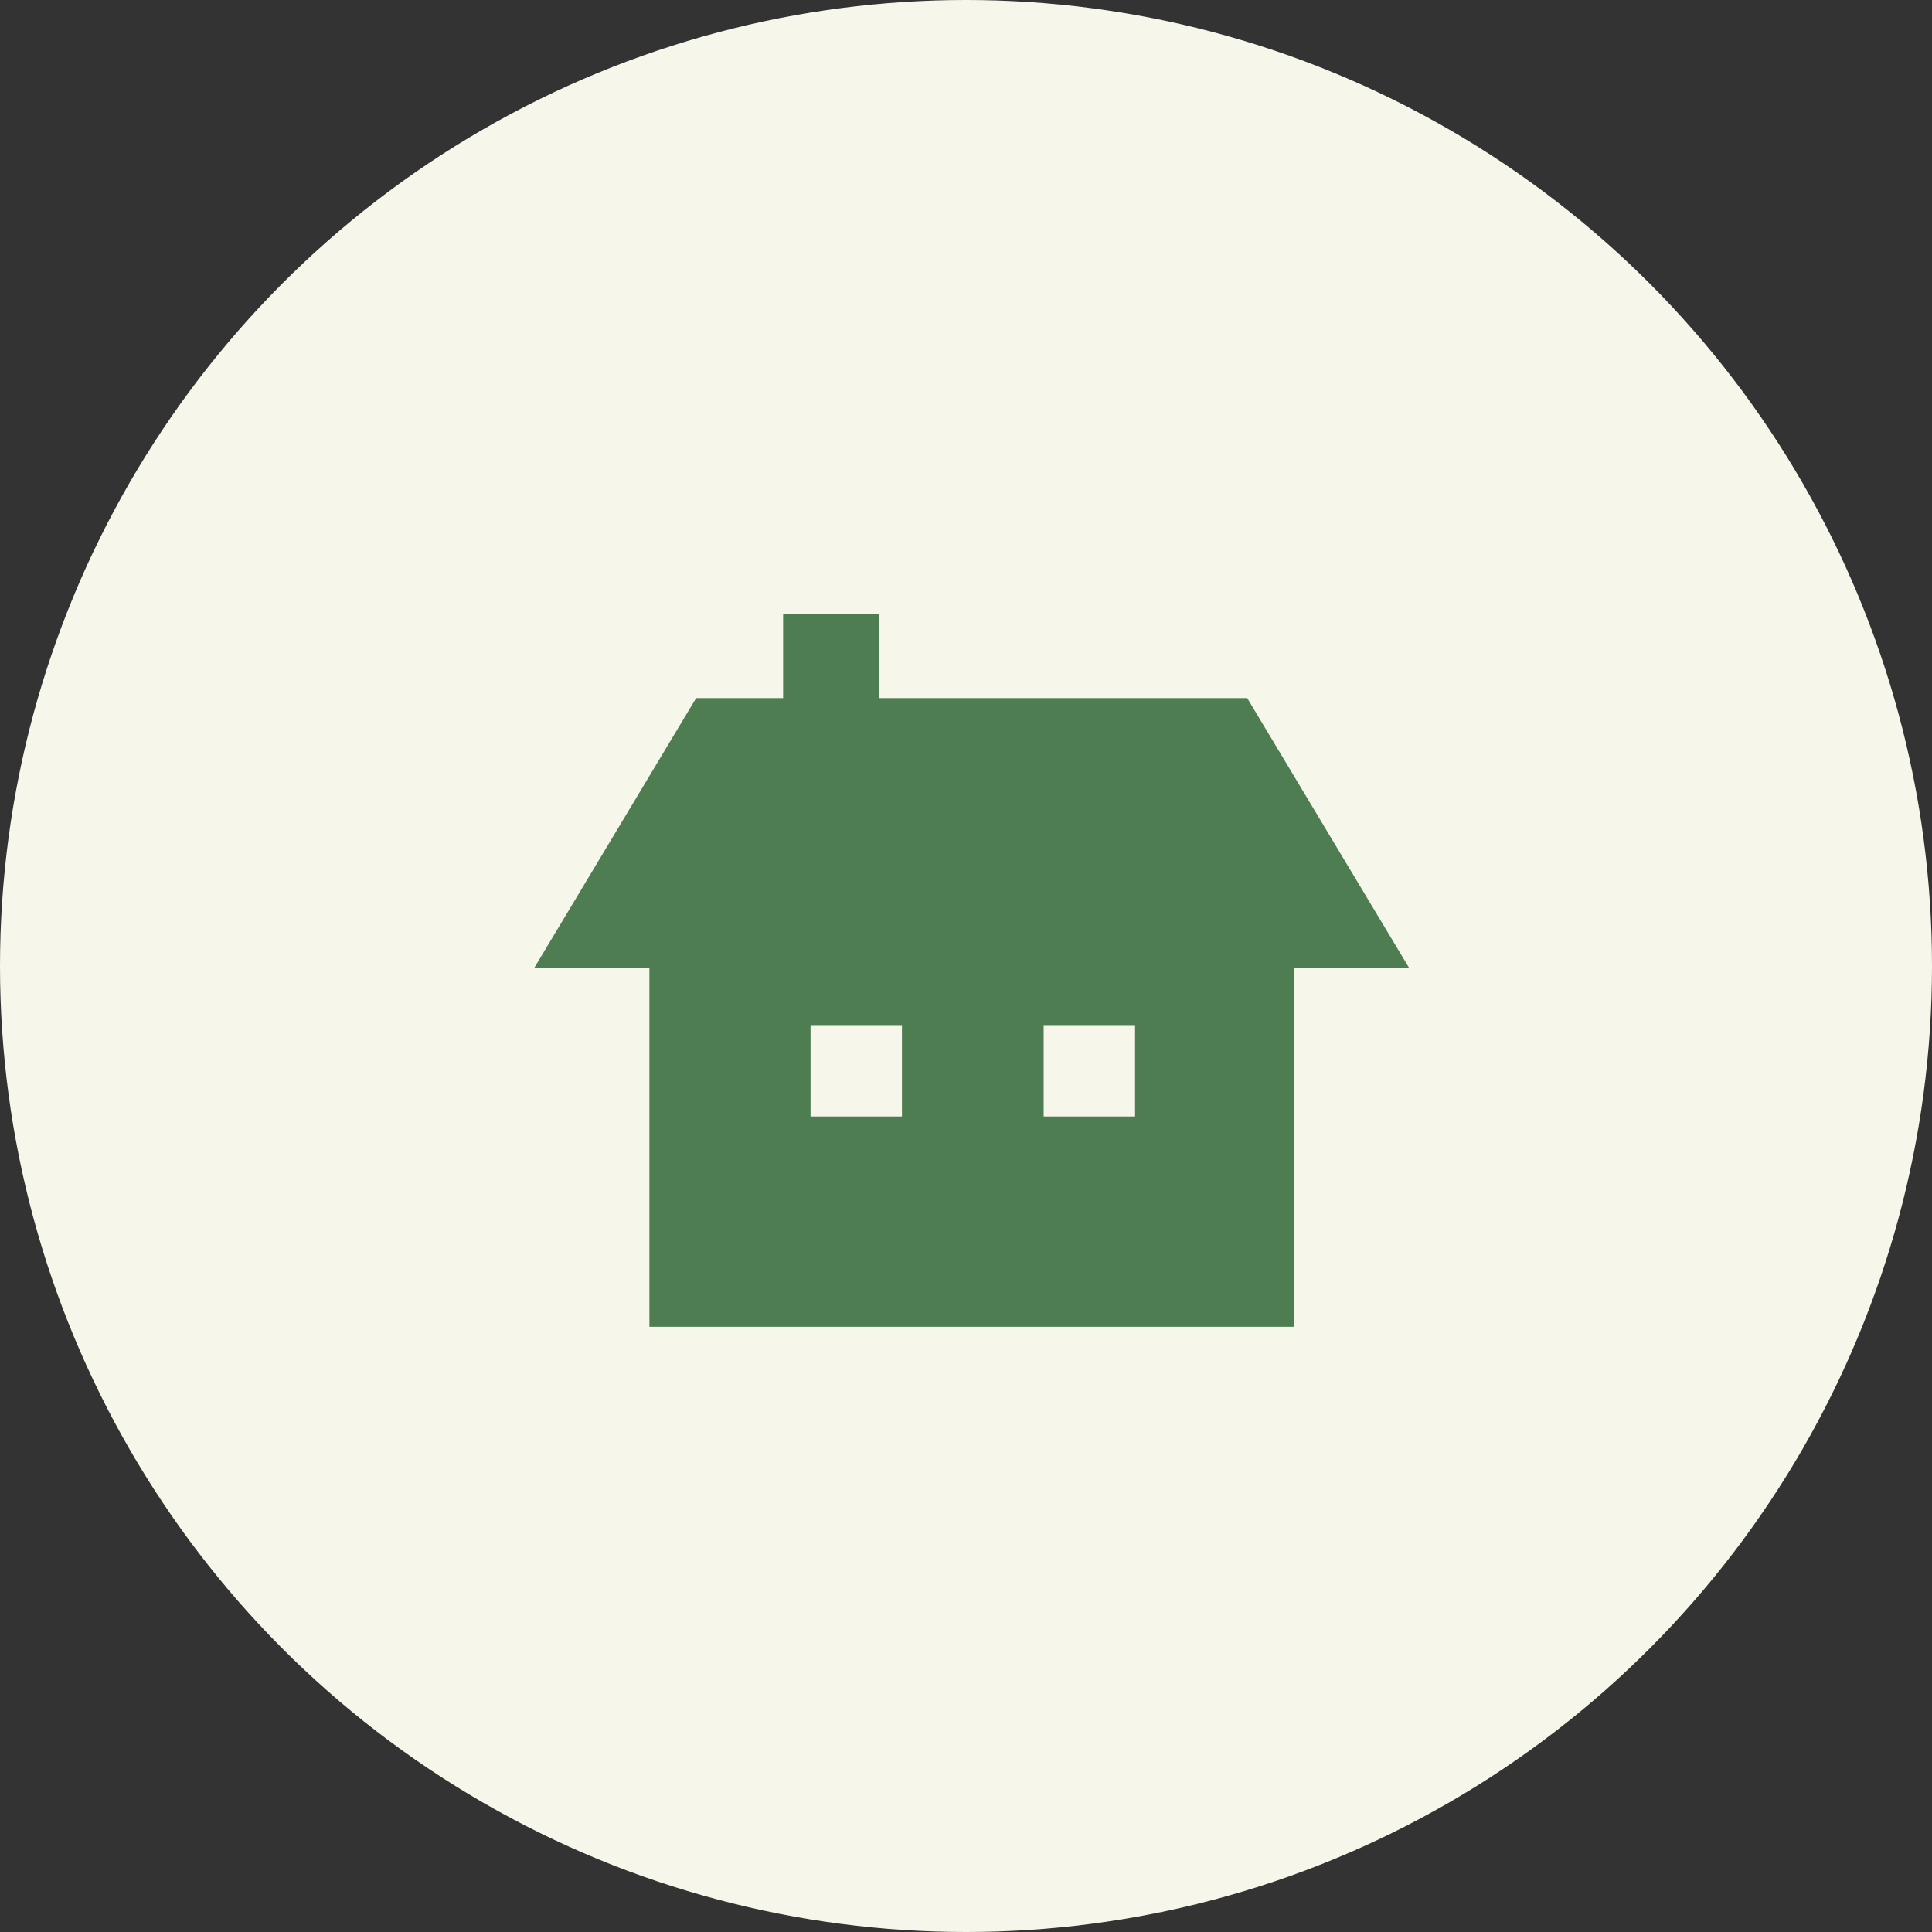
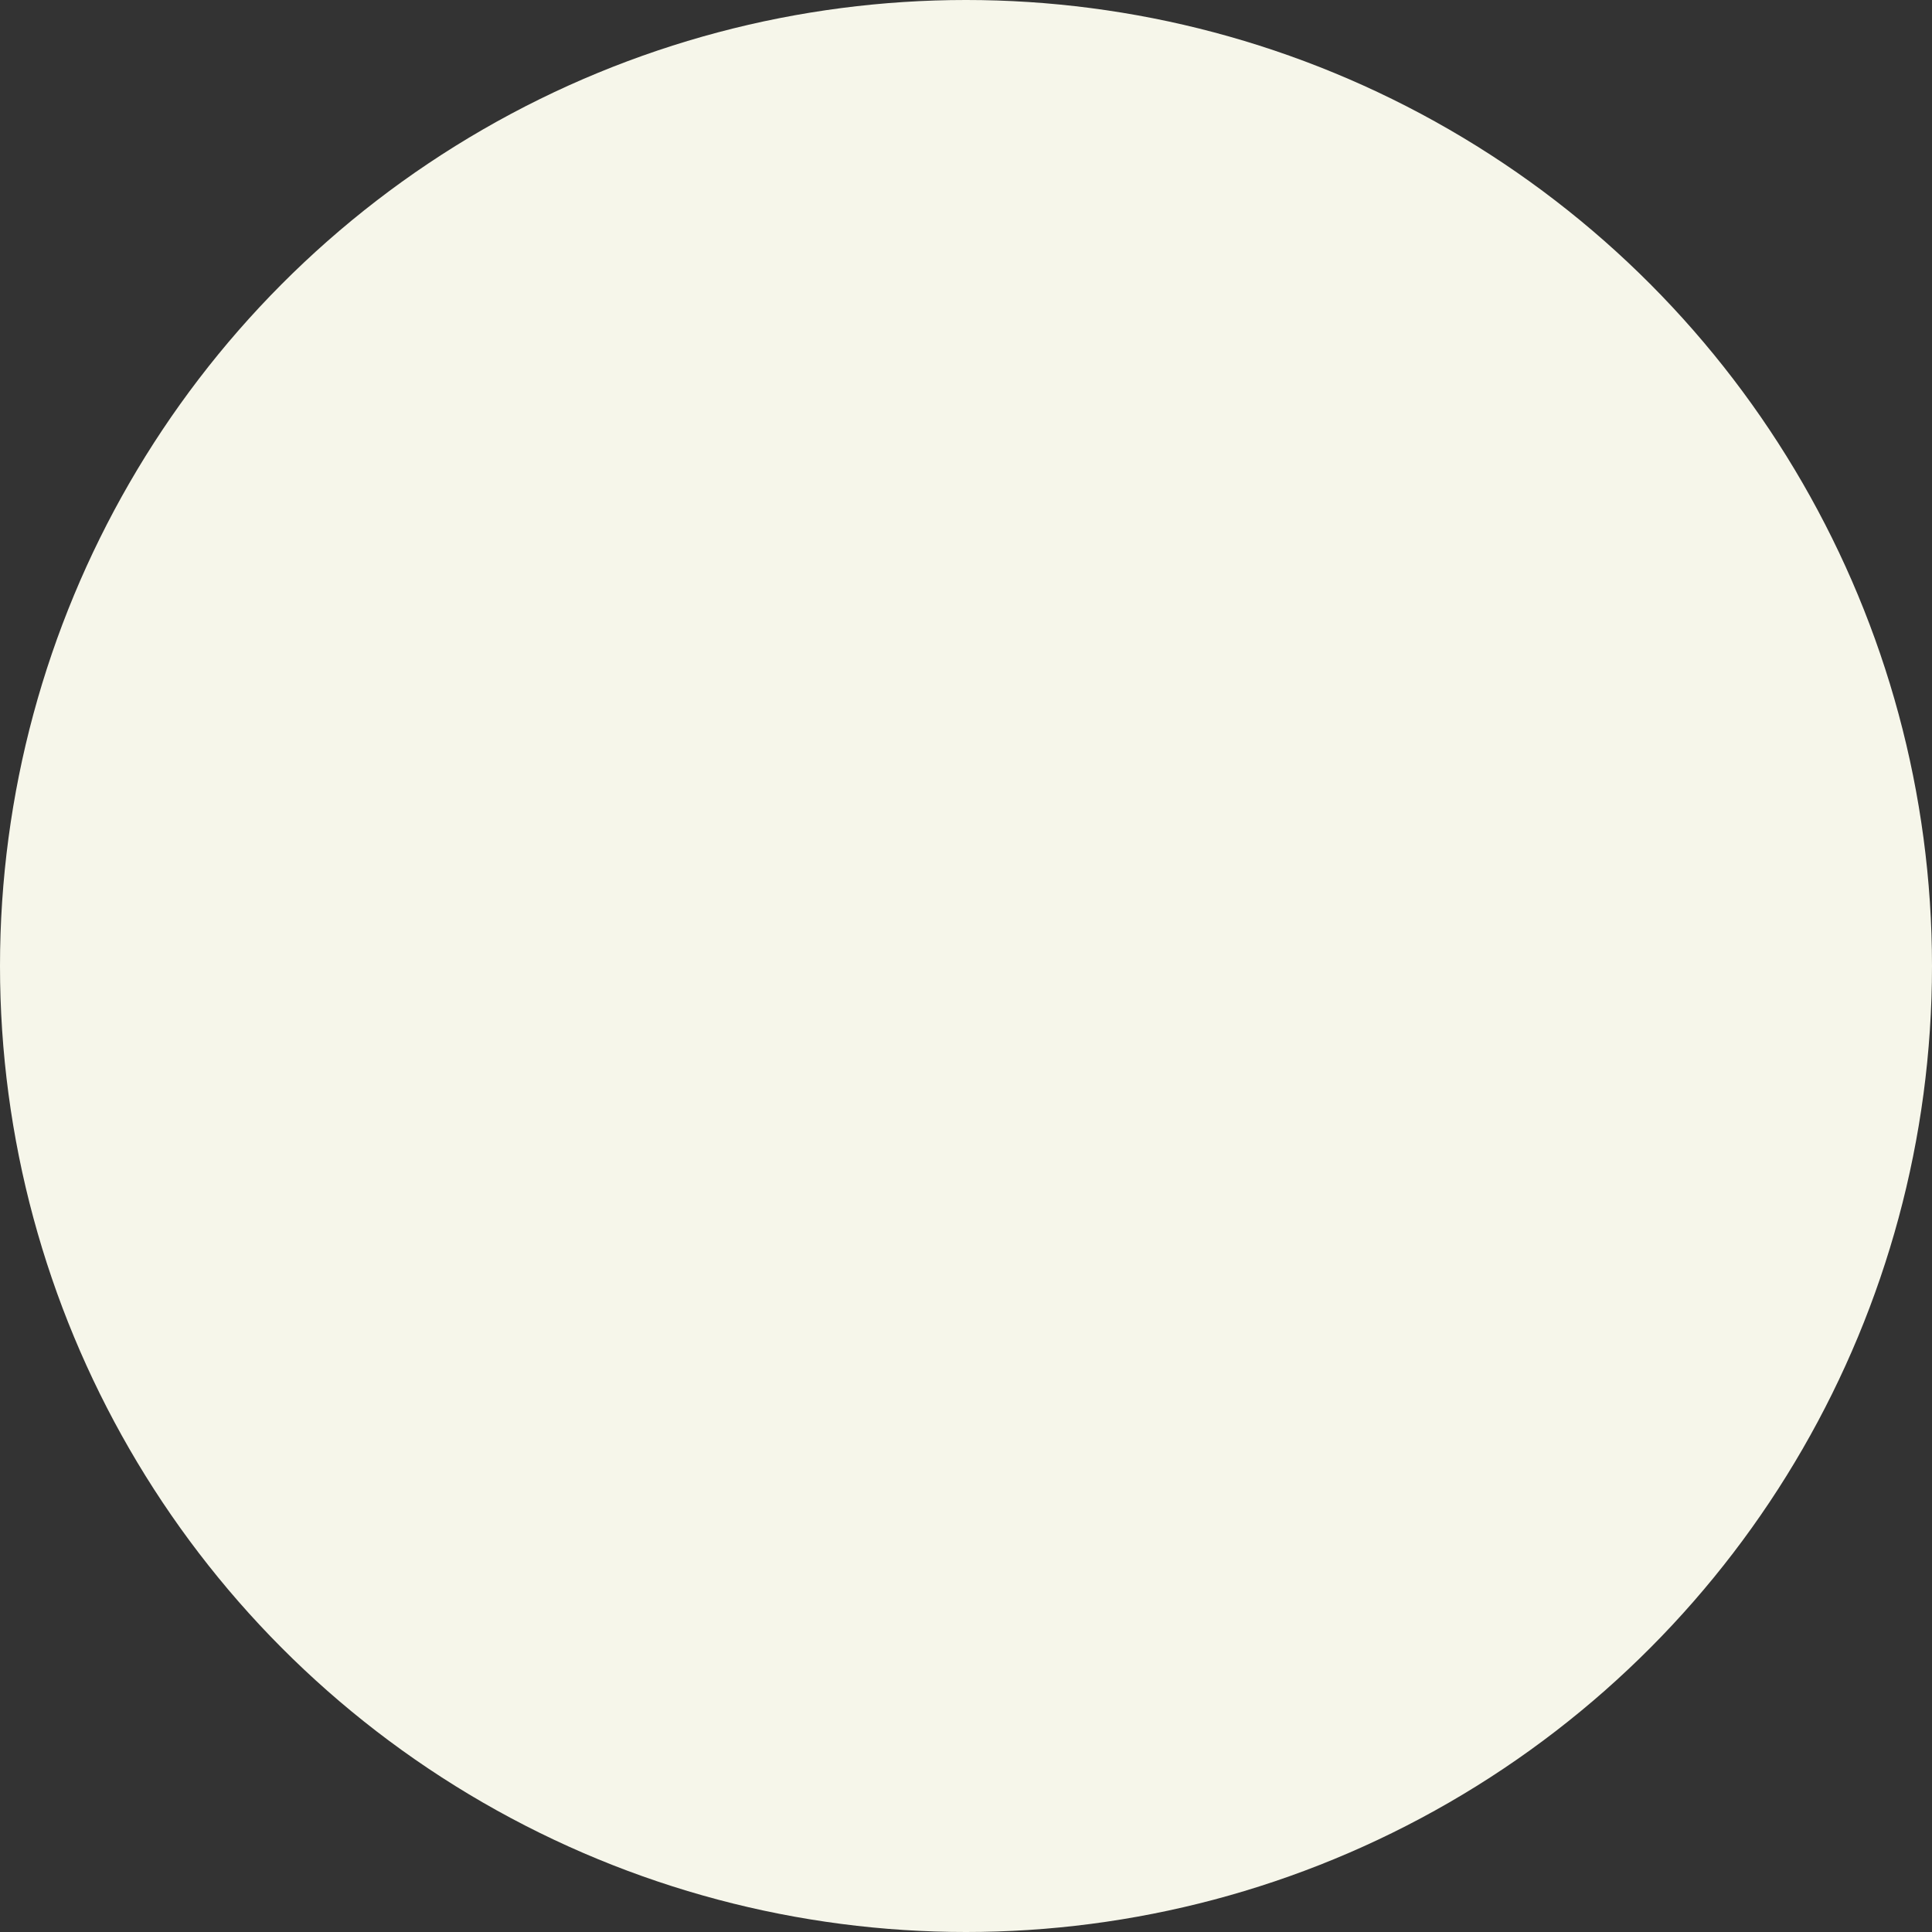
<svg xmlns="http://www.w3.org/2000/svg" width="170" height="170" viewBox="0 0 170 170">
  <rect x="0" y="0" width="170" height="170" fill="#333333" stroke="none" />
  <g id="グループ_3807" data-name="グループ 3807" transform="translate(-460 -1630)">
    <circle id="楕円形_58" data-name="楕円形 58" cx="85" cy="85" r="85" transform="translate(460 1630)" fill="#f6f6ea" />
    <g id="icon_home-visit_service01" transform="translate(129 1310.076)">
-       <path id="パス_35" data-name="パス 35" d="M440.745,381.352H408.354v-7.428h-8.446v7.428h-7.655L378,405.108h10.143v31.561h56.711V405.108H455Zm-30.381,36.814h-8.043v-8.043h8.043Zm20.513,0h-8.043v-8.043h8.043Z" transform="translate(0)" fill="#4f7d52" />
-     </g>
+       </g>
  </g>
</svg>